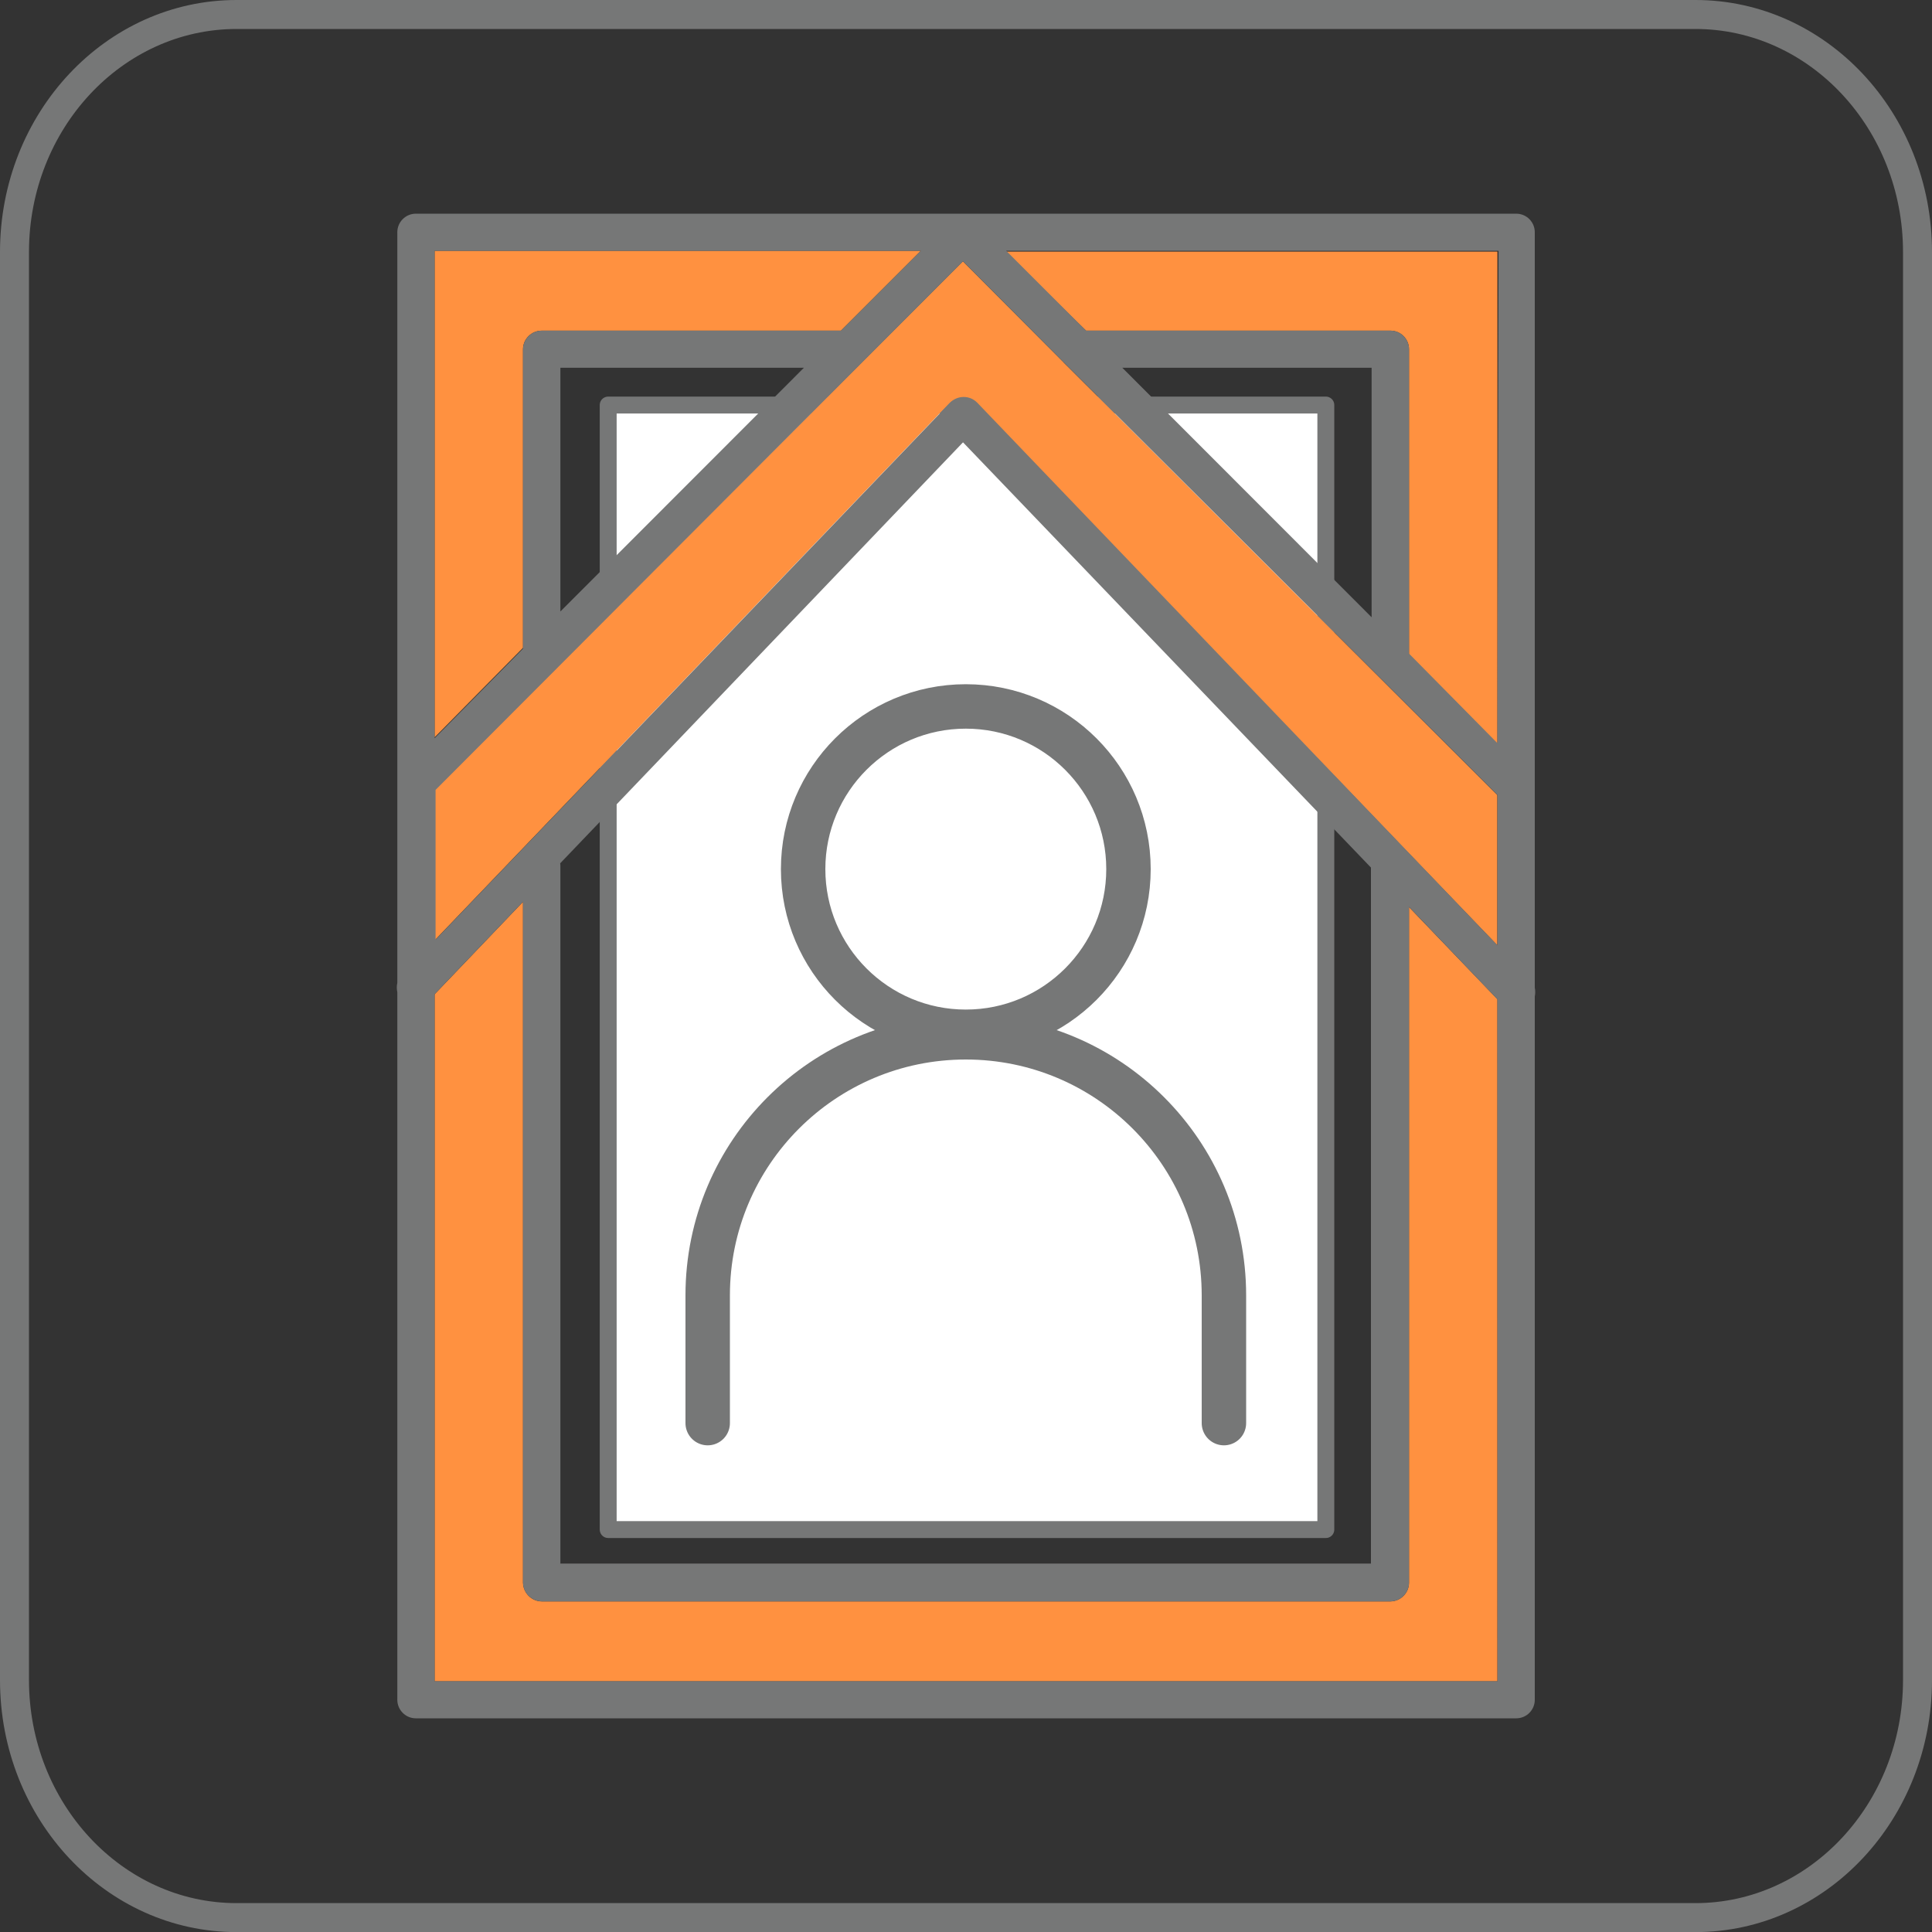
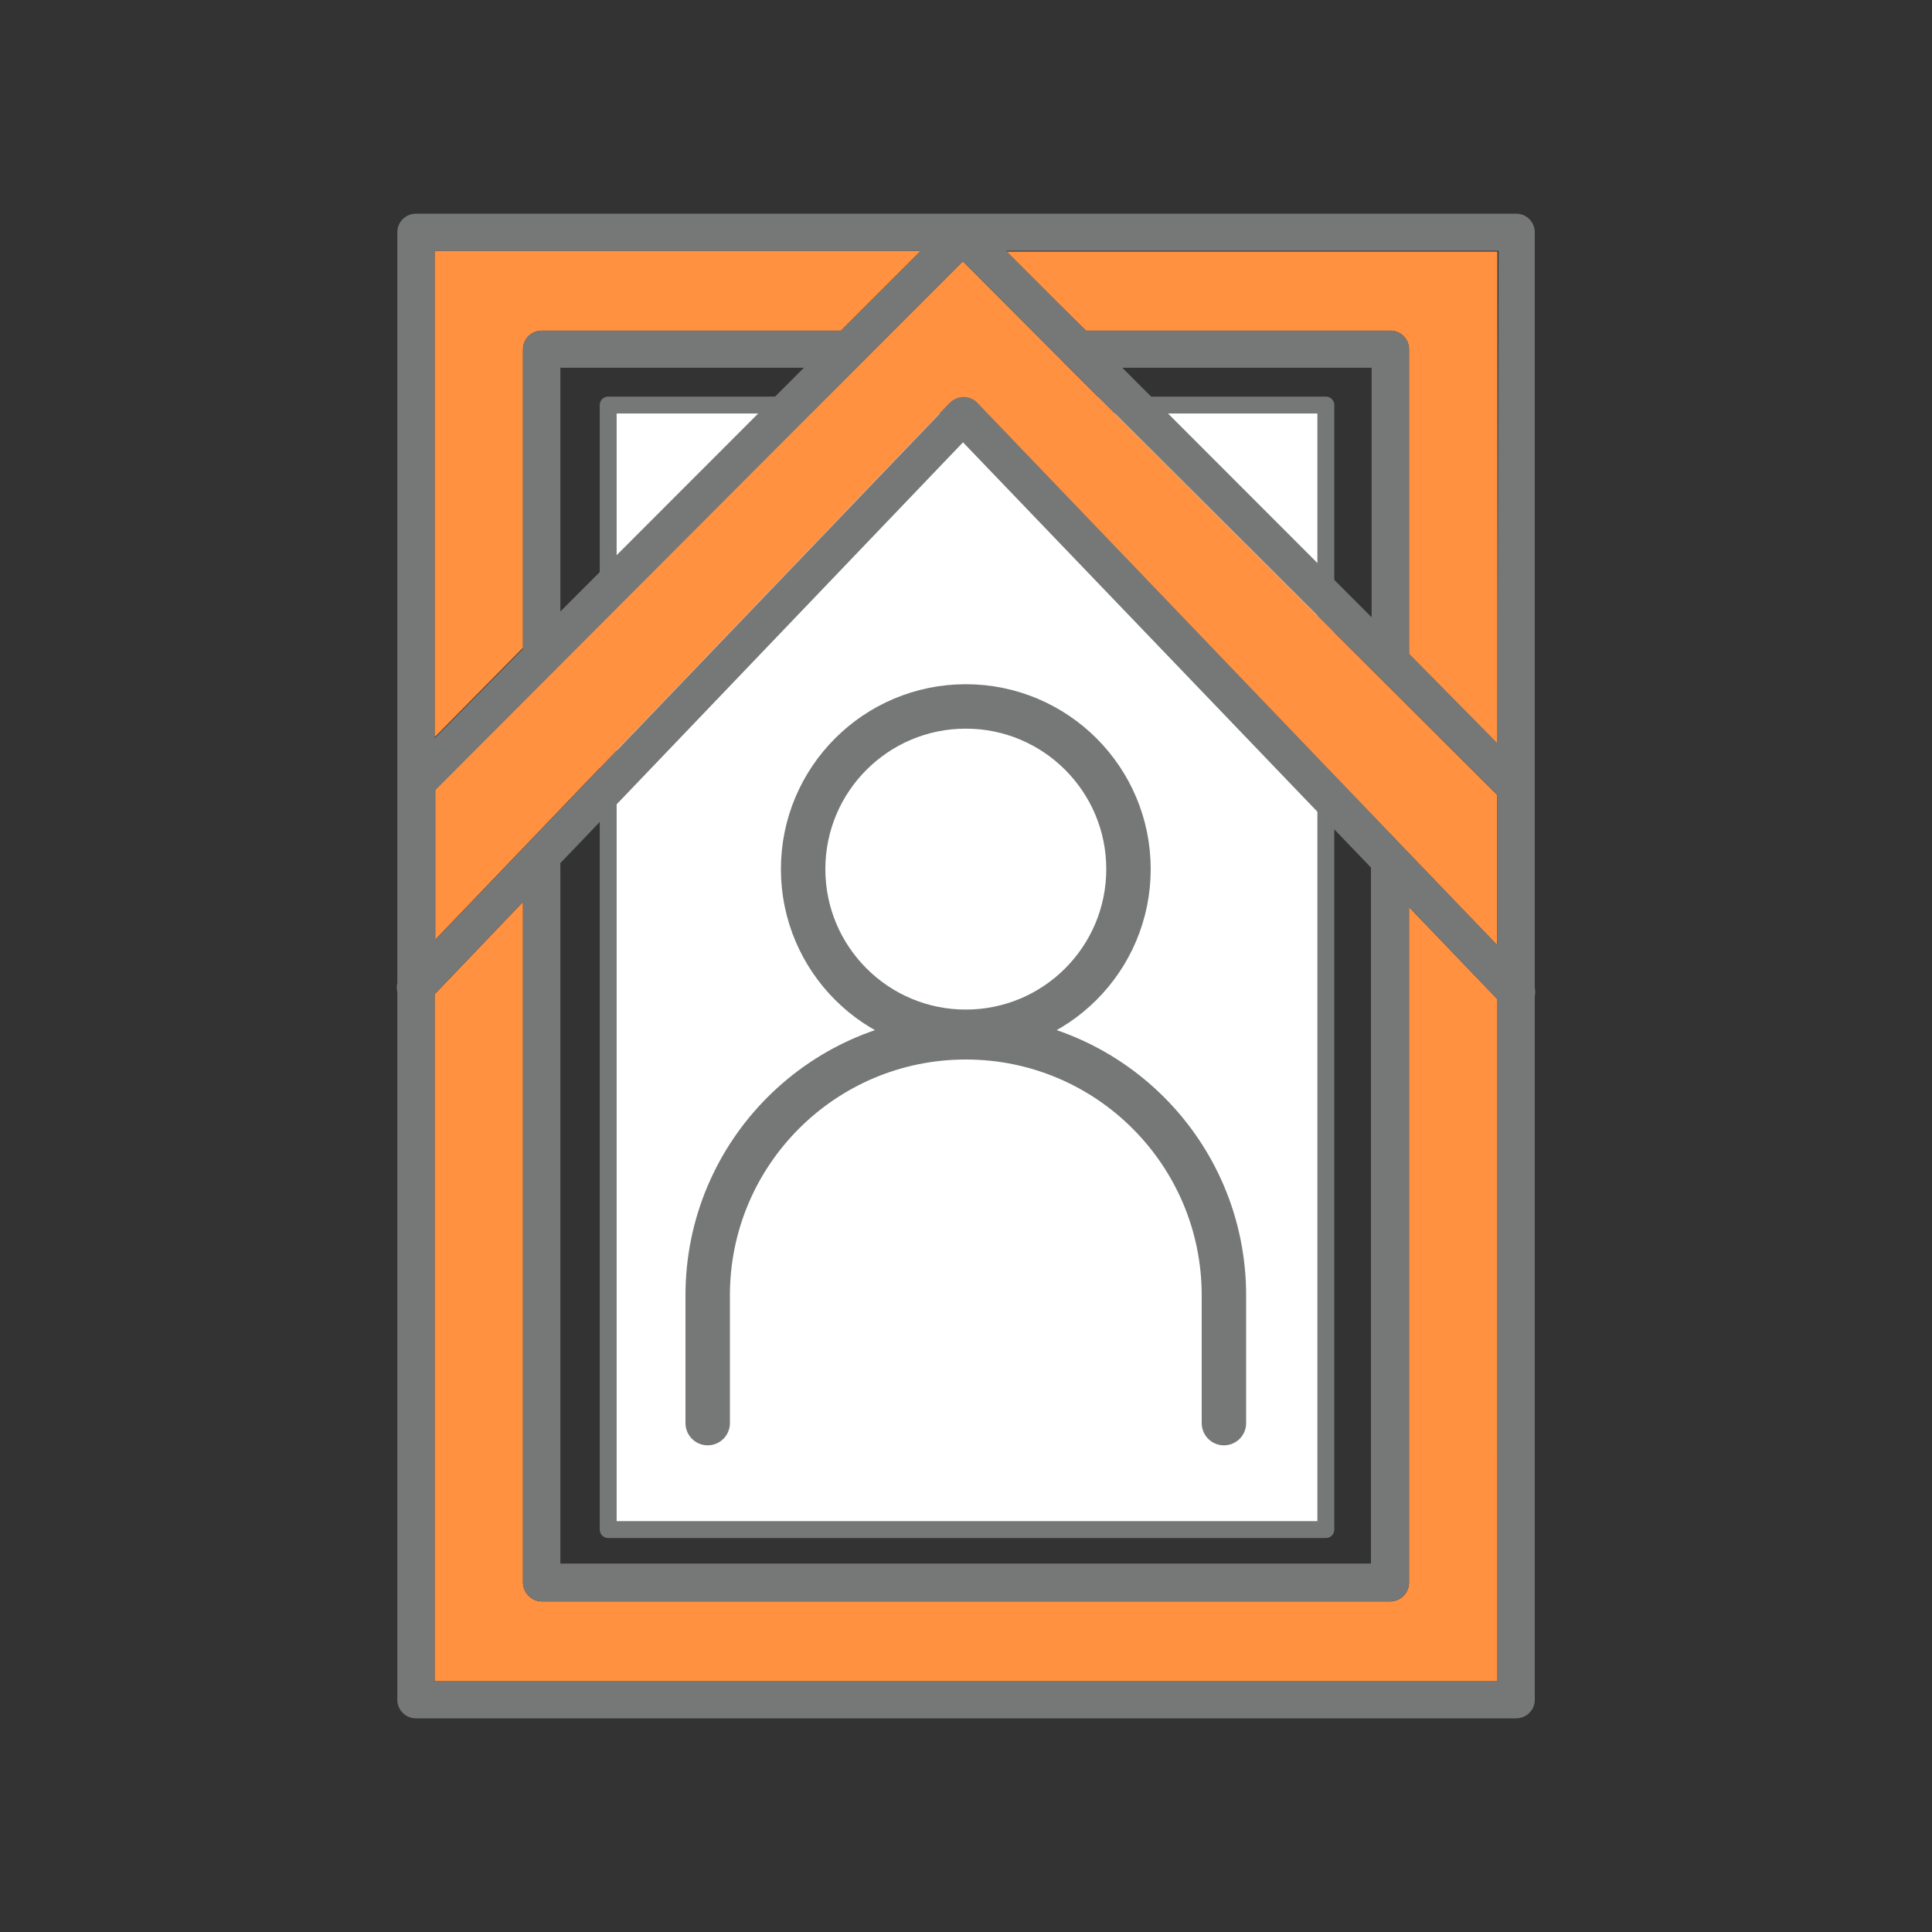
<svg xmlns="http://www.w3.org/2000/svg" id="_レイヤー_1" data-name="レイヤー 1" viewBox="0 0 200 200">
  <rect x="0" y="0" width="200" height="200" fill="#333333" stroke="none" />
  <defs>
    <style>
      .cls-1 {
        stroke-width: 1.75px;
      }

      .cls-1, .cls-2 {
        fill: #fff;
        stroke: #767777;
        stroke-linecap: round;
        stroke-linejoin: round;
      }

      .cls-3 {
        fill: #767777;
      }

      .cls-2 {
        stroke-width: 4.6px;
      }

      .cls-4 {
        fill: #ff9140;
      }
    </style>
  </defs>
-   <path class="cls-3" d="M175.51,3c11.85,0,21.49,10.36,21.49,23.09v147.83c0,12.73-9.64,23.09-21.49,23.09H24.49c-11.85,0-21.49-10.36-21.49-23.09V26.09C3,13.36,12.64,3,24.49,3h151.02M175.51,0H24.49C10.96,0,0,11.68,0,26.09v147.83c0,14.41,10.96,26.09,24.49,26.09h151.02c13.53,0,24.49-11.68,24.49-26.09V26.09C200,11.68,189.04,0,175.51,0h0Z" />
  <g>
    <rect class="cls-1" x="62.96" y="41.93" width="74.29" height="116.41" />
    <path class="cls-4" d="M145.86,163.83c0,1.07-.86,1.93-1.92,1.95H56.09c-1.07-.01-1.93-.88-1.95-1.95v-70.47l-9.15,9.57v71.12h110.02v-70.61l-9.15-9.54v69.94Z" />
    <path class="cls-4" d="M54.14,36.15c.01-1.07.88-1.92,1.95-1.92h30.97l8.27-8.27h-50.34v50.37l9.15-9.27v-30.9Z" />
    <path class="cls-4" d="M112.43,34.23h31.51c1.06,0,1.92.86,1.92,1.92h0v31.6l9.15,9.27V26.05h-50.97l8.39,8.18Z" />
    <path class="cls-4" d="M110.11,37.52l-10.43-10.47-54.7,54.72v15.59l53.28-55.6c.77-.77,2.01-.77,2.78,0l53.96,56.09v-15.55l-44.9-44.78Z" />
    <path class="cls-3" d="M158.88,102.25V24.04c0-1.06-.86-1.92-1.92-1.92H43.05c-1.06,0-1.92.86-1.92,1.92v77.7c-.07.32-.07.65,0,.97v73.25c0,1.06.86,1.92,1.92,1.92h113.91c1.06,0,1.92-.86,1.92-1.92h0v-72.81c.06-.3.06-.61,0-.9ZM44.99,25.96h50.34l-8.27,8.27h-30.97c-1.07,0-1.93.86-1.95,1.92v31l-9.15,9.27V25.96ZM83.22,38.07l-25.21,25.23v-25.23h25.21ZM155.04,174.04H44.99v-71.12l9.15-9.57v70.47c.01,1.07.88,1.93,1.95,1.95h87.85c1.07-.01,1.92-.88,1.92-1.95v-69.94l9.15,9.57.02,70.59ZM57.99,89.37l41.7-43.58,42.23,44.02v72.05H58.01v-72.3s-.02-.14-.02-.19ZM155.01,97.85l-53.86-56.18c-.77-.77-2.01-.77-2.78,0l-53.28,55.6v-15.5l54.6-54.72,10.43,10.47h0l44.9,44.78v15.55ZM116.18,38.07h25.81v25.83l-25.81-25.83ZM155.01,76.93l-9.15-9.27v-31.51c0-1.06-.86-1.92-1.92-1.92h-31.51l-8.27-8.27h50.97l-.12,50.97Z" />
    <g>
      <path class="cls-2" d="M116.82,89.97c0,9.3-7.54,16.84-16.84,16.84s-16.84-7.54-16.84-16.84,7.54-16.84,16.84-16.84,16.84,7.54,16.84,16.84Z" />
      <path class="cls-2" d="M126.7,147.32v-13.22c0-14.76-11.96-26.72-26.72-26.72s-26.72,11.96-26.72,26.72v13.22" />
    </g>
  </g>
</svg>